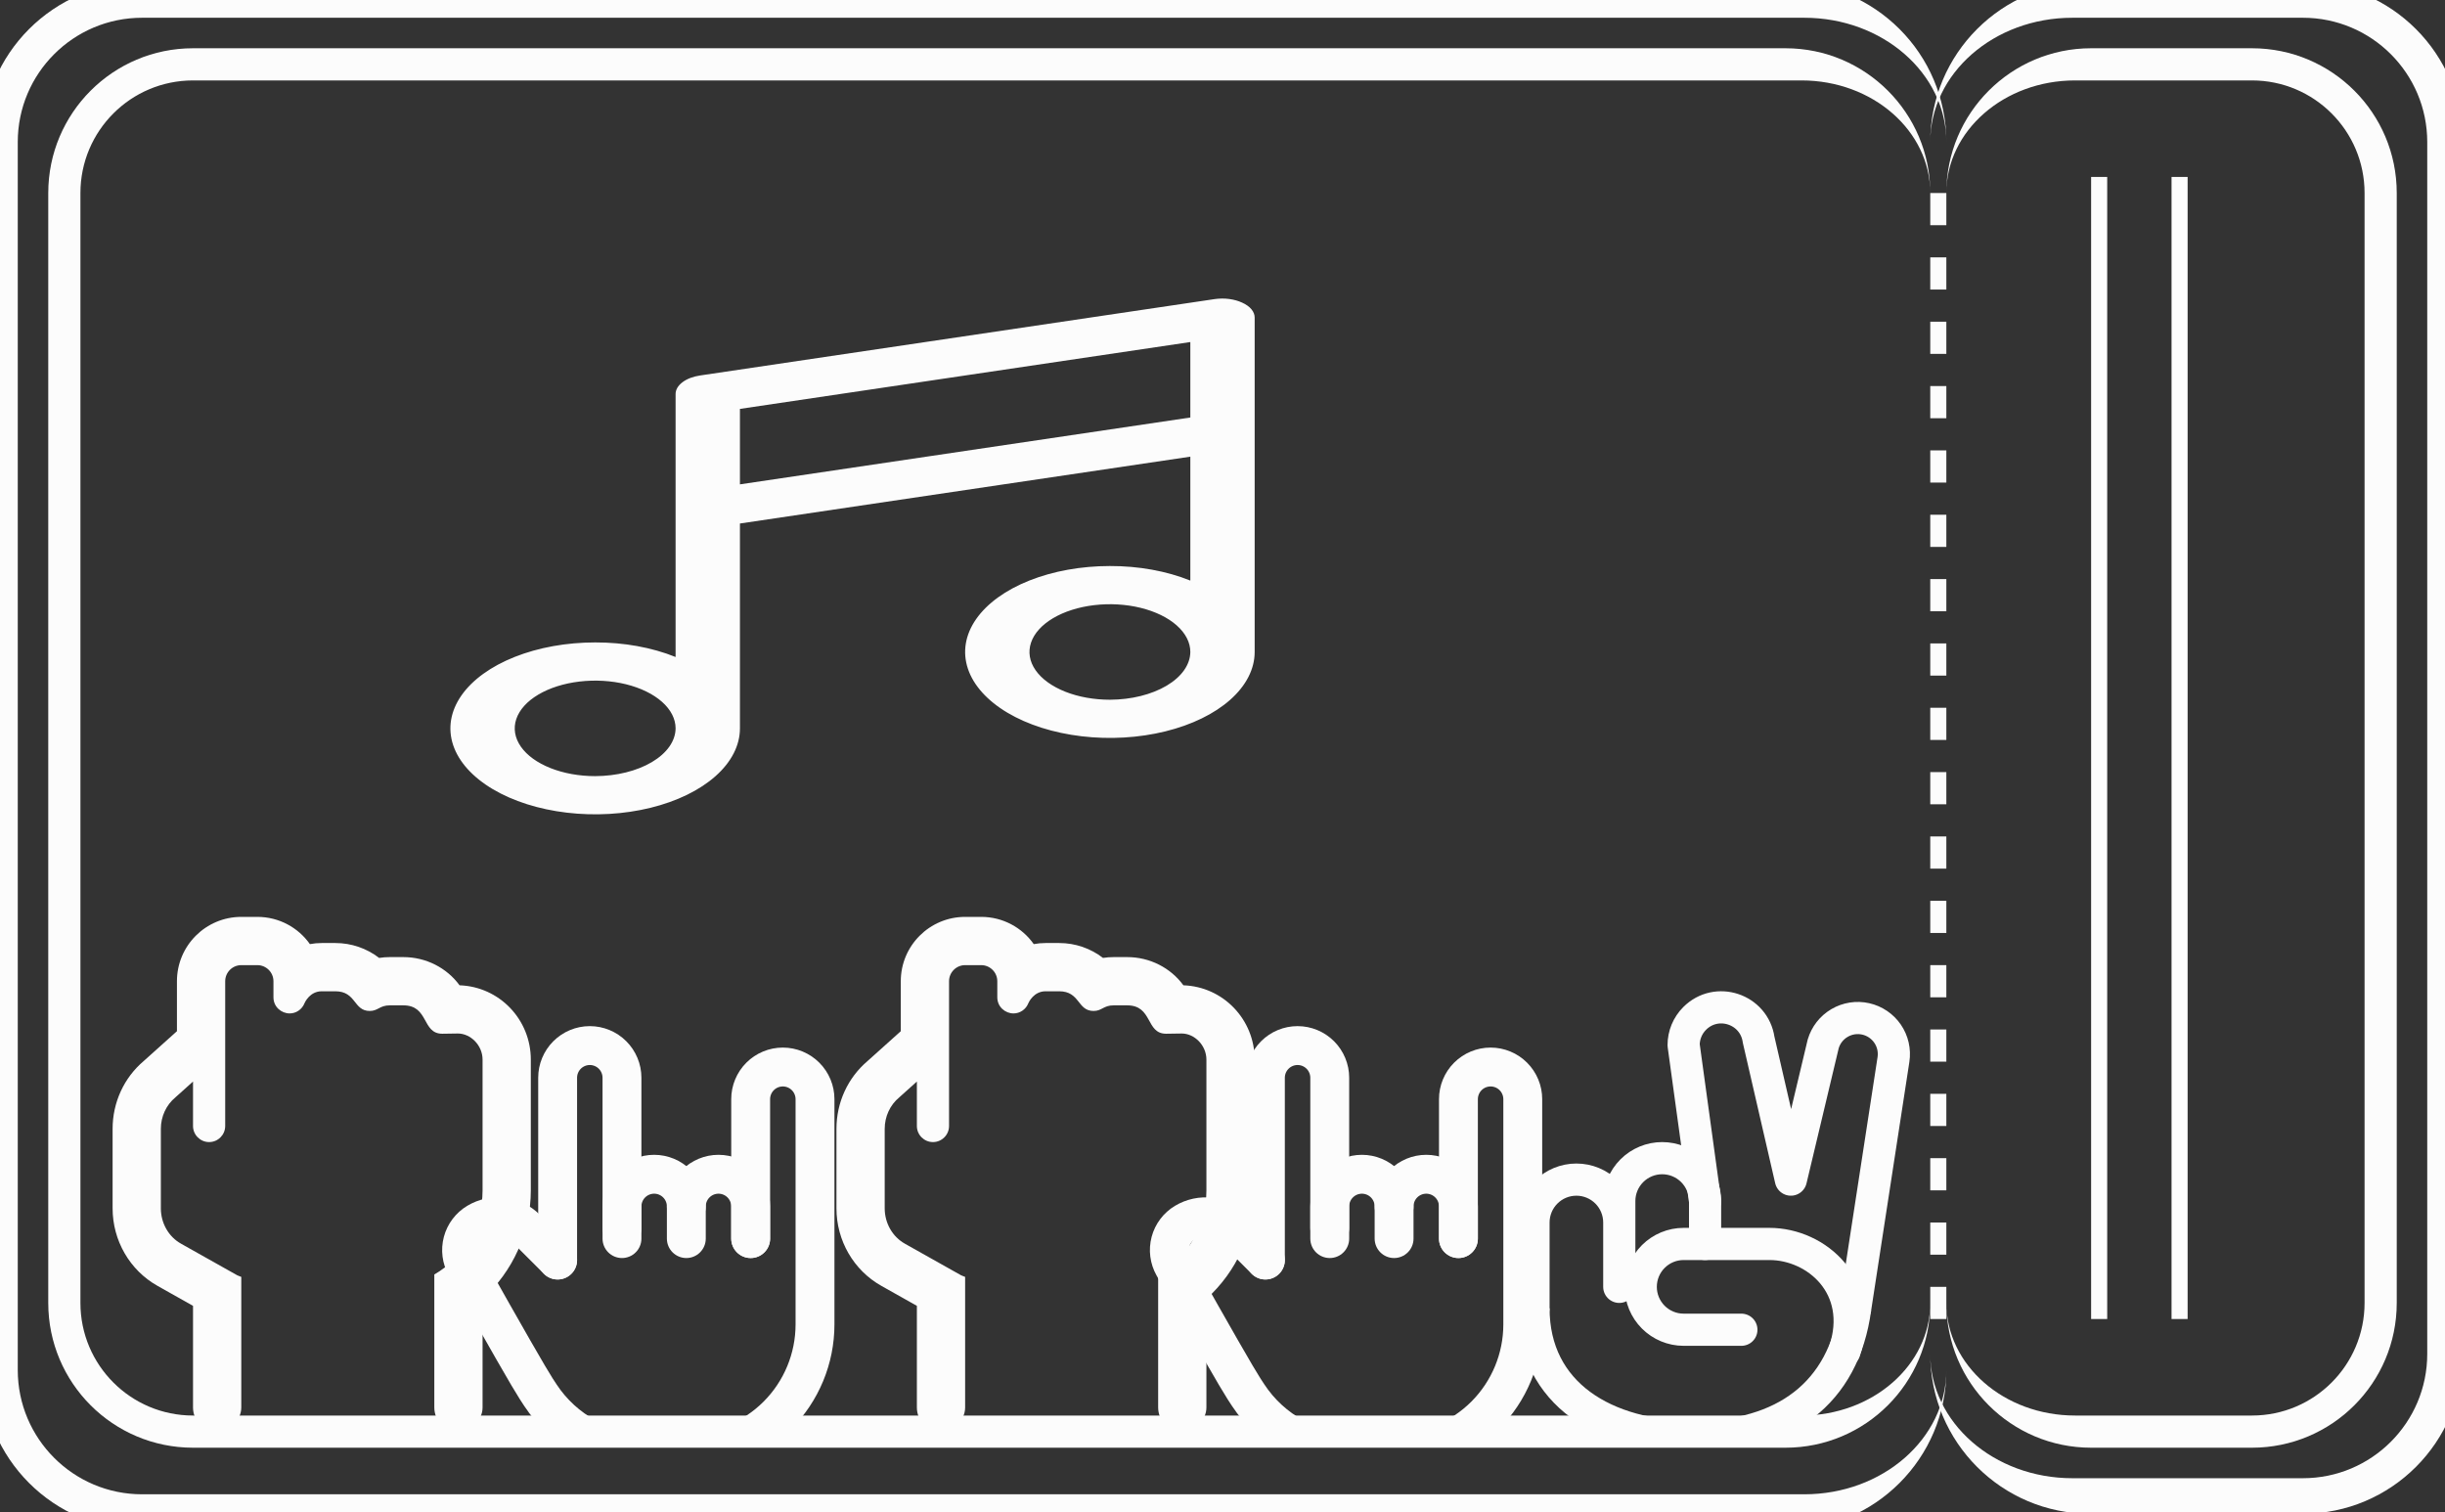
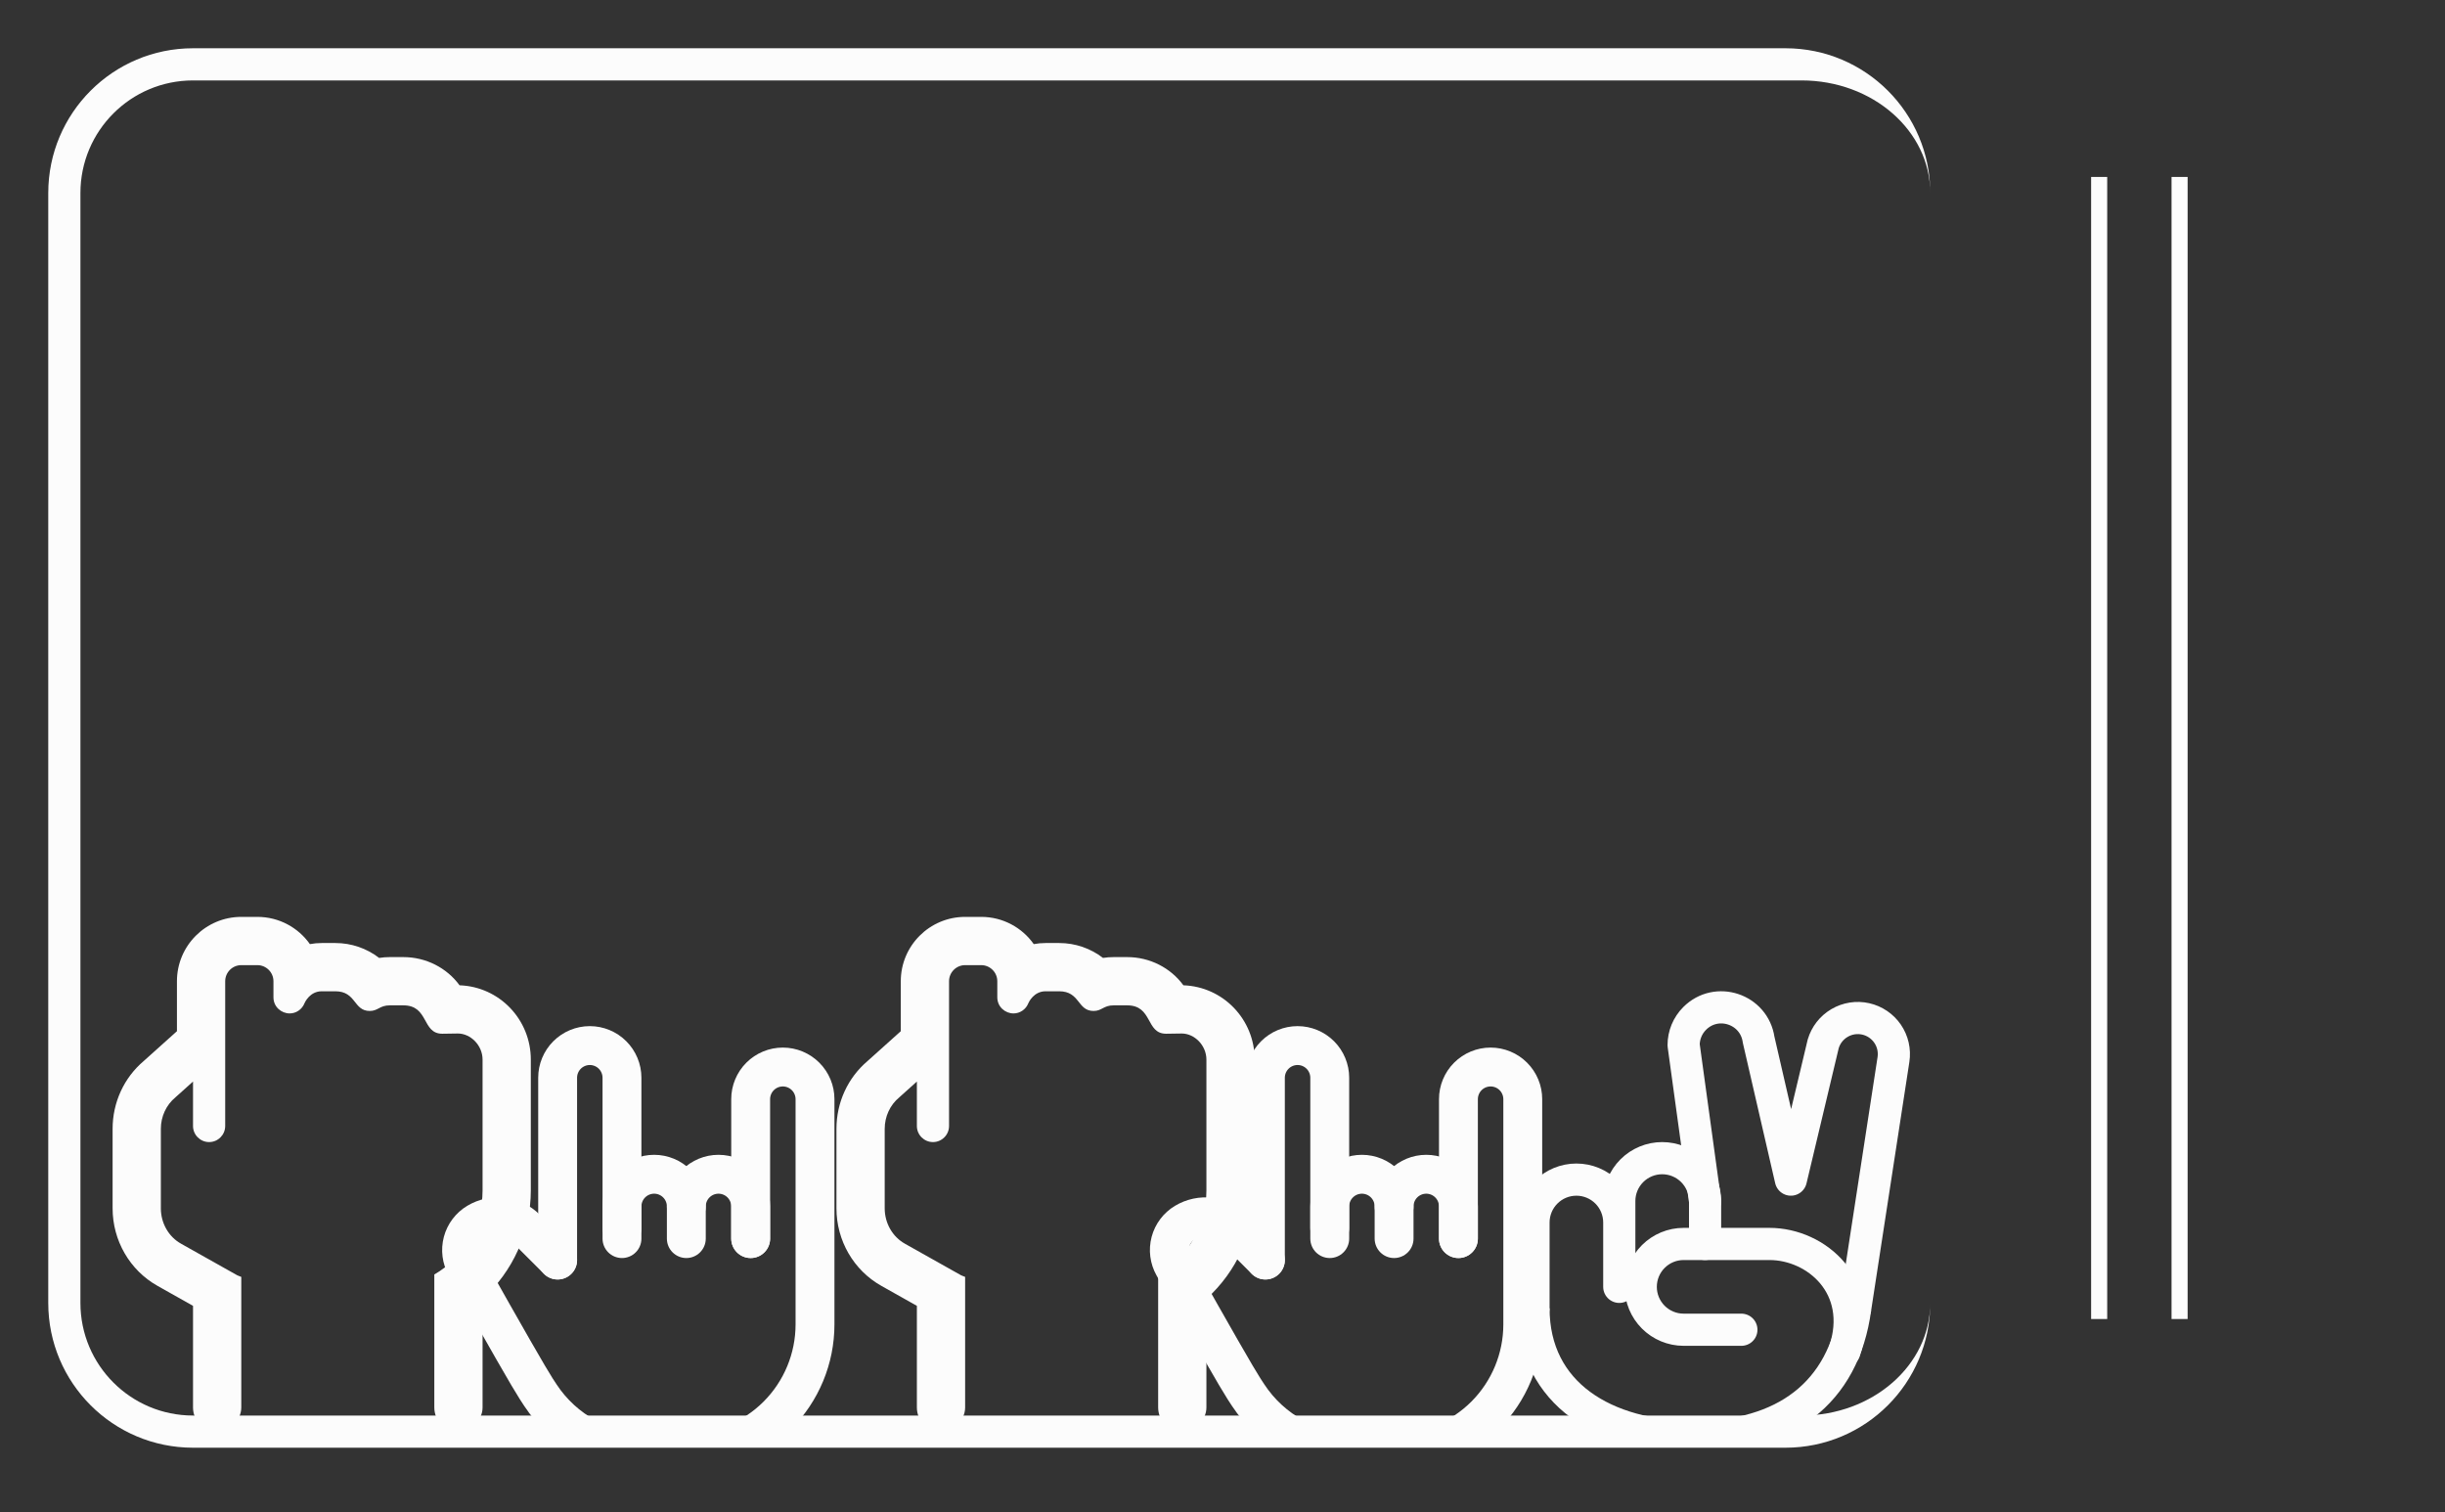
<svg xmlns="http://www.w3.org/2000/svg" width="152" height="94" viewBox="0 0 152 94" fill="none">
  <rect x="0" y="0" width="152" height="94" fill="#333333" stroke="none" />
-   <path d="M-1.104 8.833C-1.104 3.345 3.345 -1.104 8.833 -1.104H111.062C116.551 -1.104 121 3.345 121 8.833C121 4.565 117.045 1.104 112.167 1.104H8.833C4.565 1.104 1.104 4.565 1.104 8.833H-1.104ZM121 85.167C121 90.655 116.551 95.104 111.062 95.104H8.833C3.345 95.104 -1.104 90.655 -1.104 85.167H1.104C1.104 89.435 4.565 92.896 8.833 92.896H112.167C117.045 92.896 121 89.435 121 85.167ZM8.833 95.104C3.345 95.104 -1.104 90.655 -1.104 85.167V8.833C-1.104 3.345 3.345 -1.104 8.833 -1.104V1.104C4.565 1.104 1.104 4.565 1.104 8.833V85.167C1.104 89.435 4.565 92.896 8.833 92.896V95.104ZM121 0V94V0Z" fill="#FCFCFC" mask="url(#path-1-inside-1_5267_15221)" />
-   <path d="M120 8.833C120 3.345 124.449 -1.104 129.938 -1.104H143.167C148.655 -1.104 153.104 3.345 153.104 8.833H150.896C150.896 4.565 147.435 1.104 143.167 1.104H128.833C123.955 1.104 120 4.565 120 8.833ZM153.104 84.167C153.104 89.655 148.655 94.104 143.167 94.104H129.938C124.449 94.104 120 89.655 120 84.167C120 88.435 123.955 91.896 128.833 91.896H143.167C147.435 91.896 150.896 88.435 150.896 84.167H153.104ZM120 93V0V93ZM143.167 -1.104C148.655 -1.104 153.104 3.345 153.104 8.833V84.167C153.104 89.655 148.655 94.104 143.167 94.104V91.896C147.435 91.896 150.896 88.435 150.896 84.167V8.833C150.896 4.565 147.435 1.104 143.167 1.104V-1.104Z" fill="#FCFCFC" mask="url(#path-3-inside-2_5267_15221)" />
  <g clip-path="url(#clip0_5267_15221)">
-     <path d="M77.225 18.815C76.988 18.704 76.712 18.627 76.418 18.588C76.124 18.549 75.818 18.551 75.525 18.592L43.525 23.342C43.089 23.405 42.701 23.554 42.425 23.764C42.148 23.974 41.998 24.233 42 24.5V40.843C40.526 40.248 38.782 39.933 37 39.938C35.22 39.938 33.48 40.251 32 40.838C30.52 41.425 29.366 42.26 28.685 43.236C28.004 44.213 27.826 45.287 28.173 46.324C28.52 47.36 29.377 48.312 30.636 49.06C31.895 49.807 33.498 50.316 35.244 50.522C36.99 50.728 38.8 50.623 40.444 50.218C42.089 49.814 43.494 49.129 44.483 48.25C45.472 47.371 46 46.338 46 45.281V32.545L74 28.389V36.093C72.526 35.498 70.782 35.183 69 35.188C67.22 35.188 65.48 35.501 64 36.088C62.52 36.675 61.366 37.51 60.685 38.486C60.004 39.463 59.826 40.537 60.173 41.574C60.52 42.61 61.377 43.562 62.636 44.31C63.895 45.057 65.498 45.566 67.244 45.772C68.99 45.978 70.8 45.873 72.444 45.468C74.089 45.064 75.494 44.379 76.483 43.5C77.472 42.621 78 41.588 78 40.531V19.75C78.003 19.569 77.934 19.39 77.8 19.228C77.665 19.065 77.468 18.924 77.225 18.815ZM37 48.25C36.011 48.25 35.044 48.076 34.222 47.75C33.4 47.423 32.759 46.96 32.381 46.417C32.002 45.875 31.903 45.278 32.096 44.702C32.289 44.126 32.765 43.597 33.465 43.182C34.164 42.767 35.055 42.484 36.025 42.37C36.995 42.255 38 42.314 38.913 42.538C39.827 42.763 40.608 43.144 41.157 43.632C41.707 44.12 42 44.694 42 45.281C41.993 46.067 41.465 46.82 40.528 47.376C39.592 47.932 38.324 48.246 37 48.25ZM46 30.111V25.42L74 21.264V25.955L46 30.111ZM69 43.5C68.011 43.5 67.044 43.326 66.222 43C65.4 42.673 64.759 42.21 64.381 41.667C64.002 41.125 63.903 40.528 64.096 39.952C64.289 39.376 64.765 38.847 65.465 38.432C66.164 38.017 67.055 37.734 68.025 37.62C68.995 37.505 70 37.564 70.913 37.788C71.827 38.013 72.608 38.394 73.157 38.882C73.707 39.37 74 39.944 74 40.531C73.993 41.317 73.465 42.07 72.528 42.626C71.592 43.182 70.324 43.496 69 43.5Z" fill="#FCFCFC" />
    <path d="M82.667 76.333V75C82.667 74.47 82.878 73.961 83.253 73.586C83.628 73.211 84.137 73 84.667 73C85.197 73 85.706 73.211 86.081 73.586C86.456 73.961 86.667 74.47 86.667 75V77" stroke="#FCFCFC" stroke-width="2.417" stroke-linecap="round" stroke-linejoin="round" />
    <path d="M90.667 77V68.333C90.667 67.803 90.878 67.294 91.253 66.919C91.628 66.544 92.136 66.333 92.667 66.333C93.197 66.333 93.706 66.544 94.081 66.919C94.456 67.294 94.667 67.803 94.667 68.333V82.333C94.667 84.455 93.824 86.49 92.324 87.99C90.823 89.49 88.789 90.333 86.667 90.333H84H84.278C82.953 90.334 81.648 90.005 80.482 89.376C79.316 88.748 78.324 87.84 77.595 86.733C77.507 86.6 77.42 86.467 77.334 86.333C76.918 85.695 75.458 83.149 72.952 78.696C72.697 78.242 72.629 77.706 72.762 77.203C72.896 76.699 73.22 76.268 73.667 76C74.143 75.714 74.7 75.596 75.251 75.664C75.802 75.731 76.314 75.981 76.707 76.373L78.667 78.333" stroke="#FCFCFC" stroke-width="2.417" stroke-linecap="round" stroke-linejoin="round" />
    <path d="M86.667 75C86.667 74.47 86.878 73.961 87.253 73.586C87.628 73.211 88.137 73 88.667 73C89.197 73 89.706 73.211 90.081 73.586C90.456 73.961 90.667 74.47 90.667 75V77M78.667 78.333V67C78.667 66.47 78.878 65.961 79.253 65.586C79.628 65.211 80.137 65 80.667 65C81.197 65 81.706 65.211 82.081 65.586C82.456 65.961 82.667 66.47 82.667 67V77" stroke="#FCFCFC" stroke-width="2.417" stroke-linecap="round" stroke-linejoin="round" />
    <g clip-path="url(#clip1_5267_15221)">
      <path d="M106 74.666L104.667 64.97C104.667 64.349 104.914 63.753 105.354 63.313C106.719 61.948 109.056 62.726 109.33 64.638L111.334 73.333L113.344 64.896C113.505 64.35 113.867 63.886 114.357 63.598C114.847 63.309 115.428 63.217 115.983 63.341C116.538 63.465 117.026 63.795 117.347 64.264C117.668 64.733 117.798 65.307 117.712 65.869L115.334 81.333" stroke="#FCFCFC" stroke-width="2" stroke-linecap="round" stroke-linejoin="round" />
      <path d="M115.334 81.333C114.619 86.666 110.857 89.333 105.334 89.333C99.811 89.333 95.334 86.666 95.334 81.333" stroke="#FCFCFC" stroke-width="2" />
      <path d="M95.334 81.333V76C95.334 75.293 95.615 74.614 96.115 74.114C96.615 73.614 97.293 73.333 98.001 73.333C98.708 73.333 99.386 73.614 99.886 74.114C100.386 74.614 100.667 75.293 100.667 76M106.001 77.333V74.666C106.001 73.959 105.72 73.281 105.22 72.781C104.72 72.281 104.041 72 103.334 72C102.627 72 101.948 72.281 101.448 72.781C100.948 73.281 100.667 73.959 100.667 74.666V80" stroke="#FCFCFC" stroke-width="2" stroke-linecap="round" stroke-linejoin="round" />
      <path d="M108.257 82.666H104.668C103.96 82.666 103.282 82.385 102.782 81.885C102.282 81.385 102.001 80.707 102.001 80C102.001 79.292 102.282 78.614 102.782 78.114C103.282 77.614 103.96 77.333 104.668 77.333H110.001C112.948 77.333 116.001 80 114.668 84" stroke="#FCFCFC" stroke-width="2" stroke-linecap="round" stroke-linejoin="round" />
    </g>
    <path d="M38.667 76.333V75C38.667 74.47 38.878 73.961 39.253 73.586C39.628 73.211 40.137 73 40.667 73C41.197 73 41.706 73.211 42.081 73.586C42.456 73.961 42.667 74.47 42.667 75V77" stroke="#FCFCFC" stroke-width="2.417" stroke-linecap="round" stroke-linejoin="round" />
    <path d="M46.667 77V68.333C46.667 67.803 46.878 67.294 47.253 66.919C47.628 66.544 48.136 66.333 48.667 66.333C49.197 66.333 49.706 66.544 50.081 66.919C50.456 67.294 50.667 67.803 50.667 68.333V82.333C50.667 84.455 49.824 86.49 48.324 87.99C46.824 89.49 44.789 90.333 42.667 90.333H40H40.278C38.953 90.334 37.648 90.005 36.482 89.376C35.316 88.748 34.324 87.84 33.595 86.733C33.508 86.6 33.42 86.467 33.334 86.333C32.918 85.695 31.458 83.149 28.952 78.696C28.697 78.242 28.629 77.706 28.762 77.203C28.896 76.699 29.22 76.268 29.667 76C30.143 75.714 30.7 75.596 31.251 75.664C31.802 75.731 32.314 75.981 32.707 76.373L34.667 78.333" stroke="#FCFCFC" stroke-width="2.417" stroke-linecap="round" stroke-linejoin="round" />
    <path d="M42.667 75C42.667 74.47 42.878 73.961 43.253 73.586C43.628 73.211 44.137 73 44.667 73C45.197 73 45.706 73.211 46.081 73.586C46.456 73.961 46.667 74.47 46.667 75V77M34.667 78.333V67C34.667 66.47 34.878 65.961 35.253 65.586C35.628 65.211 36.137 65 36.667 65C37.197 65 37.706 65.211 38.081 65.586C38.456 65.961 38.667 66.47 38.667 67V77" stroke="#FCFCFC" stroke-width="2.417" stroke-linecap="round" stroke-linejoin="round" />
    <g clip-path="url(#clip2_5267_15221)">
      <path d="M73.569 61.253C72.775 60.166 71.481 59.5 70.075 59.5H69.229C69.01 59.5 68.789 59.517 68.571 59.551C67.8 58.958 66.85 58.625 65.844 58.625H65C64.751 58.625 64.506 58.648 64.266 58.693C63.544 57.669 62.35 57 61 57H60C57.794 57 56 58.791 56 61V64.107L53.94 65.956C52.706 67 52 68.537 52 70.181V75.117C52 77.123 53.069 78.97 54.791 79.937L57 81.181V87.5C57 88.331 57.669 89 58.444 89C59.219 89 60 88.331 60 87.5V79.381C59.918 79.34 59.827 79.324 59.746 79.279L56.26 77.32C55.483 76.888 55 76.037 55 75.119V70.181C55 69.412 55.33 68.696 55.906 68.219L57 67.237V70C57 70.55 57.45 71 58 71C58.55 71 59 70.553 59 70V61C59 60.448 59.449 60 60 60H61C61.55 60 62 60.448 62 61V62C62 62.599 62.496 63.002 63.009 63.002C63.411 63.002 63.779 62.751 63.93 62.367C63.956 62.303 64.269 61.625 65 61.625H65.846C67.156 61.625 66.966 62.849 67.987 62.849C68.499 62.849 68.606 62.5 69.23 62.5H70.076C71.672 62.5 71.218 64.264 72.492 64.264C72.502 64.264 72.511 64.264 72.521 64.264L73.463 64.25C74.256 64.25 75 64.981 75 65.875V74C75 76.259 73.779 78.207 72 79.231V87.499C72 88.331 72.669 89 73.444 89C74.219 89 75 88.331 75 87.5V80.744C76.881 79.05 78 76.6 78 74V65.875C78 63.381 76.05 61.34 73.569 61.253Z" fill="#FCFCFC" />
    </g>
    <path d="M28.569 61.253C27.775 60.166 26.481 59.5 25.075 59.5H24.229C24.009 59.5 23.789 59.517 23.571 59.551C22.8 58.958 21.85 58.625 20.844 58.625H20C19.751 58.625 19.506 58.648 19.266 58.693C18.544 57.669 17.35 57 16 57H15C12.794 57 11 58.791 11 61V64.107L8.94 65.956C7.706 67 7 68.537 7 70.181V75.117C7 77.123 8.069 78.97 9.791 79.937L12 81.181V87.5C12 88.331 12.669 89 13.444 89C14.219 89 15 88.331 15 87.5V79.381C14.918 79.34 14.827 79.324 14.746 79.279L11.26 77.32C10.482 76.888 10 76.037 10 75.119V70.181C10 69.412 10.33 68.696 10.906 68.219L12 67.237V70C12 70.55 12.45 71 13 71C13.55 71 14 70.553 14 70V61C14 60.448 14.449 60 15 60H16C16.55 60 17 60.448 17 61V62C17 62.599 17.496 63.002 18.009 63.002C18.411 63.002 18.779 62.751 18.93 62.367C18.956 62.303 19.269 61.625 20 61.625H20.846C22.156 61.625 21.966 62.849 22.988 62.849C23.499 62.849 23.606 62.5 24.23 62.5H25.076C26.672 62.5 26.218 64.264 27.492 64.264C27.502 64.264 27.511 64.264 27.521 64.264L28.462 64.25C29.256 64.25 30 64.981 30 65.875V74C30 76.259 28.779 78.207 27 79.231V87.499C27 88.331 27.669 89 28.444 89C29.219 89 30 88.331 30 87.5V80.744C31.881 79.05 33 76.6 33 74V65.875C33 63.381 31.05 61.34 28.569 61.253Z" fill="#FCFCFC" />
  </g>
  <path d="M3 12C3 7.029 7.029 3 12 3H111C115.971 3 120 7.029 120 12C120 8.134 116.418 5 112 5H12C8.134 5 5 8.134 5 12H3ZM120 81C120 85.971 115.971 90 111 90H12C7.029 90 3 85.971 3 81H5C5 84.866 8.134 88 12 88H112C116.418 88 120 84.866 120 81ZM12 90C7.029 90 3 85.971 3 81V12C3 7.029 7.029 3 12 3V5C8.134 5 5 8.134 5 12V81C5 84.866 8.134 88 12 88V90ZM120 4V89V4Z" fill="#FCFCFC" mask="url(#path-5-inside-3_5267_15221)" />
  <line x1="130.5" y1="11" x2="130.5" y2="82" stroke="#FCFCFC" />
  <line x1="135.5" y1="11" x2="135.5" y2="82" stroke="#FCFCFC" />
-   <path d="M121 12C121 7.029 125.029 3 130 3H140C144.971 3 149 7.029 149 12H147C147 8.134 143.866 5 140 5H129C124.582 5 121 8.134 121 12ZM149 81C149 85.971 144.971 90 140 90H130C125.029 90 121 85.971 121 81C121 84.866 124.582 88 129 88H140C143.866 88 147 84.866 147 81H149ZM121 89V4V89ZM140 3C144.971 3 149 7.029 149 12V81C149 85.971 144.971 90 140 90V88C143.866 88 147 84.866 147 81V12C147 8.134 143.866 5 140 5V3Z" fill="#FCFCFC" mask="url(#path-20-inside-4_5267_15221)" />
-   <line x1="120.5" y1="12" x2="120.5" y2="83" stroke="#FCFCFC" stroke-dasharray="2 2" />
  <defs>
    <clipPath id="clip0_5267_15221">
      <path d="M4 12C4 7.582 7.582 4 12 4H112C116.418 4 120 7.582 120 12V81C120 85.418 116.418 89 112 89H12C7.582 89 4 85.418 4 81V12Z" fill="white" />
    </clipPath>
    <clipPath id="clip1_5267_15221">
      <rect width="27" height="32" fill="white" transform="translate(95 60)" />
    </clipPath>
    <clipPath id="clip2_5267_15221">
      <rect width="26" height="32" fill="white" transform="translate(52 57)" />
    </clipPath>
  </defs>
</svg>